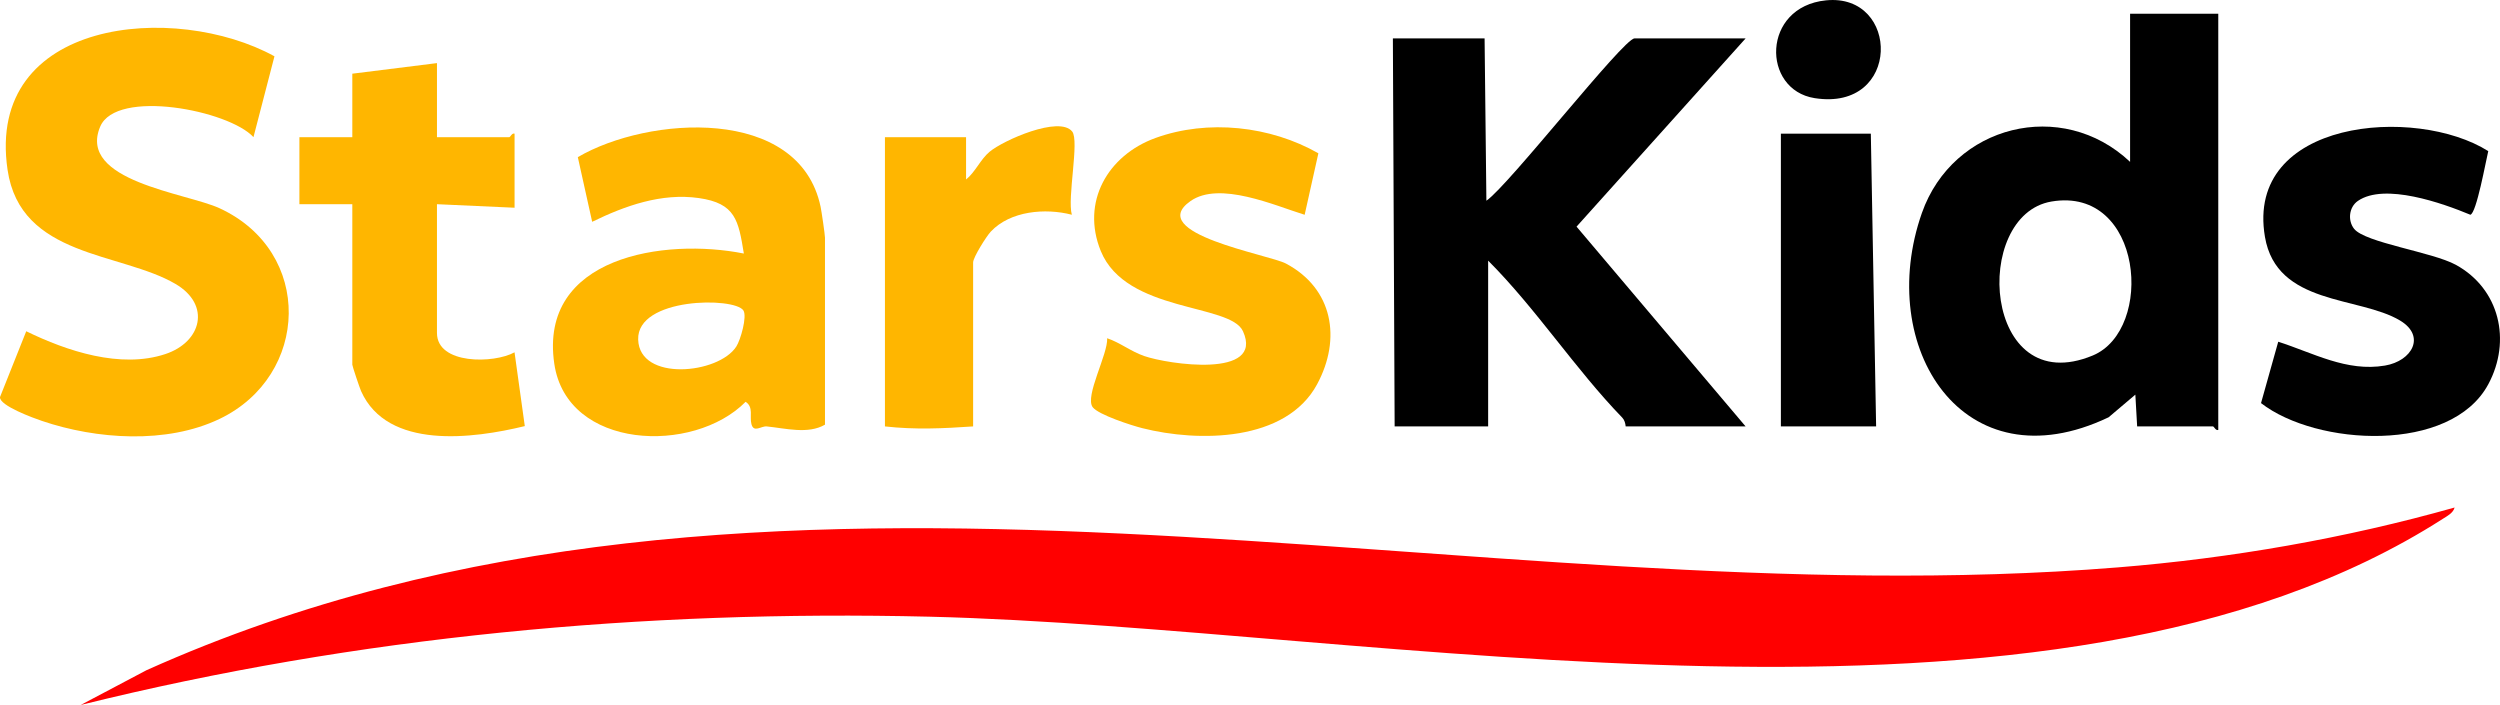
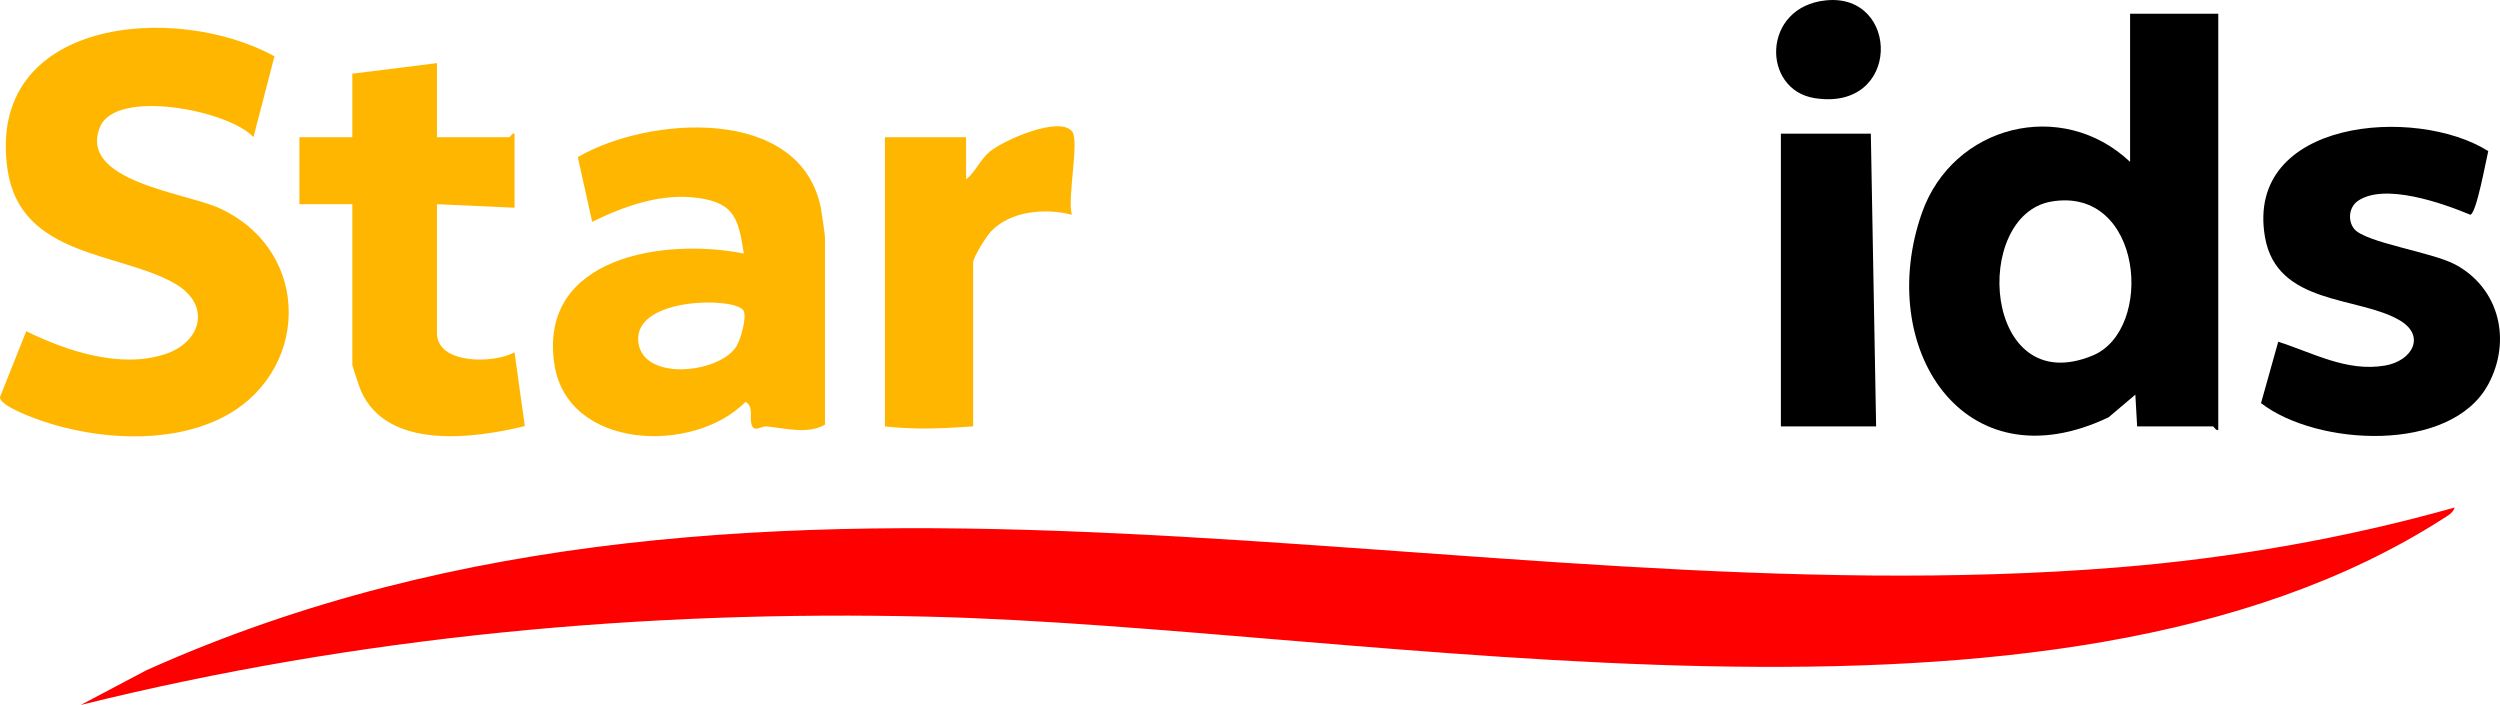
<svg xmlns="http://www.w3.org/2000/svg" id="Layer_1" data-name="Layer 1" viewBox="0 0 708.75 199.87">
  <defs>
    <style>
      .cls-1 {
        fill: red;
      }

      .cls-2 {
        fill: #ffb600;
      }
    </style>
  </defs>
  <path class="cls-1" d="M695.88,143.89c-.42,1.56-2.05,2.38-3.31,3.18-111.34,71.38-302.28,30.82-429.15,27.76-80.95-1.95-162.06,5.57-240.54,25.03l18.64-9.85c177.03-79.44,373.56-14.17,558.85-29.15,32.18-2.6,64.53-8.23,95.51-16.98Z" />
-   <path d="M446.95,64.25l47.93,56.64h-34c-.08-.88-.35-1.85-.97-2.49-13.35-13.79-24.39-30.86-38.02-44.51v47h-26.51l-.5-110h26l.51,46.01c6.22-4.2,38.87-46.01,41.99-46.01h31.5l-47.93,53.36Z" />
  <path d="M603.88,3.89v42c-19.33-18.24-50.24-10.47-59.02,14.48-13.37,38.05,11.71,77.59,52.93,57.93l7.58-6.42.51,9.01h21.5c.3,0,.76,1.26,1.5,1V3.89h-25ZM593.28,100.79c-31.09,12.88-34.49-39.82-11.67-43.66,25.94-4.36,29.28,36.37,11.67,43.66Z" />
  <path class="cls-2" d="M62.25,118.76c-15.02,7.2-34.9,5.81-50.33.58-2.34-.79-12.15-4.34-11.92-6.77l7.44-18.66c11.51,5.62,26.73,10.69,39.43,6.47,10.29-3.41,13.02-13.93,2.89-19.88-15.51-9.09-43.97-7.42-47.62-32.38C-4.15,5.18,49.64.48,77.81,15.96l-5.95,22.92c-6.93-7.61-38.89-13.83-43.46-2.97-6.51,15.47,24.45,18.79,33.83,23.12,26.75,12.33,25.58,47.48.02,59.73Z" />
  <path class="cls-2" d="M232.64,58.62c-6.05-28.8-49-25.7-68.83-14.07l4.07,18.33c9.33-4.55,19.65-8.24,30.24-6.73,10.4,1.48,11.23,6.32,12.76,15.73-22.43-4.49-58.21.8-53.74,31.24,3.58,24.45,39.48,25.77,54.24,10.79,2.32,1.49,1.08,4.2,1.65,6.33.67,2.54,2.75.5,4.32.65,5.34.53,11.73,2.29,16.53-.5v-53c0-.86-.98-7.54-1.24-8.77ZM208.74,98.25c-5.04,7.83-27.43,10.01-27.82-1.97-.39-12.04,27.33-12.11,29.83-8.27,1.11,1.72-.8,8.37-2.01,10.24Z" />
-   <path class="cls-2" d="M373.41,108.92c-8.81,16.39-33.66,16.49-49.54,12.47-3.01-.75-12.46-3.8-14.09-5.95-2.32-3.08,4.36-15.05,4.1-19.55,3.7,1.26,6.64,3.69,10.46,5.03,6.71,2.36,34.17,6.47,28.04-7.02-3.62-7.94-33.13-5.18-40.3-22.72-5.67-13.89,1.95-27.15,15.52-32.07,14.8-5.36,32.56-3.42,46.16,4.35l-3.89,17.43c-8.5-2.62-24.15-9.66-32.37-3.88-13.06,9.18,22.25,15.16,27.05,17.7,13.36,7.07,15.8,21.32,8.86,34.21Z" />
  <path d="M705.43,108.94c-10.59,19.69-48.69,17.54-64.43,5.34l4.88-17.4c9.86,3.15,19.4,8.61,30.26,6.76,7.67-1.3,11.68-8.34,4.26-12.78-11.63-6.96-34.97-4.2-38.29-23.71-5.67-33.35,42.75-37.29,63.31-24.31-.67,2.72-3.34,17.66-5.08,18.04-7.82-3.26-24.32-9.13-31.88-3.92-2.56,1.77-2.91,5.58-1.08,7.9,3.14,3.96,22.18,6.58,28.82,10.2,12.44,6.79,15.86,21.54,9.23,33.88Z" />
  <path class="cls-2" d="M148.78,120.8c-14.6,3.56-38.93,6.81-46.41-9.91-.42-.94-2.49-7.11-2.49-7.5v-45.5h-15v-19h15v-18l24-3v21h20.5c.3,0,.76-1.27,1.5-1v21l-22-1v36.5c0,9.01,16.19,8.72,21.99,5.49l2.91,20.92Z" />
  <path class="cls-2" d="M303.87,60.88c-7.53-1.96-17.47-1.1-22.99,4.79-1.24,1.32-5,7.3-5,8.72v46.5c-8.6.59-16.41.96-25,0V38.89h23v11.99c2.58-2.04,4.09-5.71,6.65-7.84,3.88-3.26,19.8-10.32,23.44-5.75,2.08,2.62-1.46,18.9-.1,23.59Z" />
  <polygon points="531.88 120.89 504.88 120.89 504.88 37.89 530.38 37.89 531.88 120.89" />
  <path d="M514.44,27.82c-15.06-2.38-15.02-25.89,3.23-27.72,21.08-2.11,21.4,31.61-3.23,27.72Z" />
</svg>